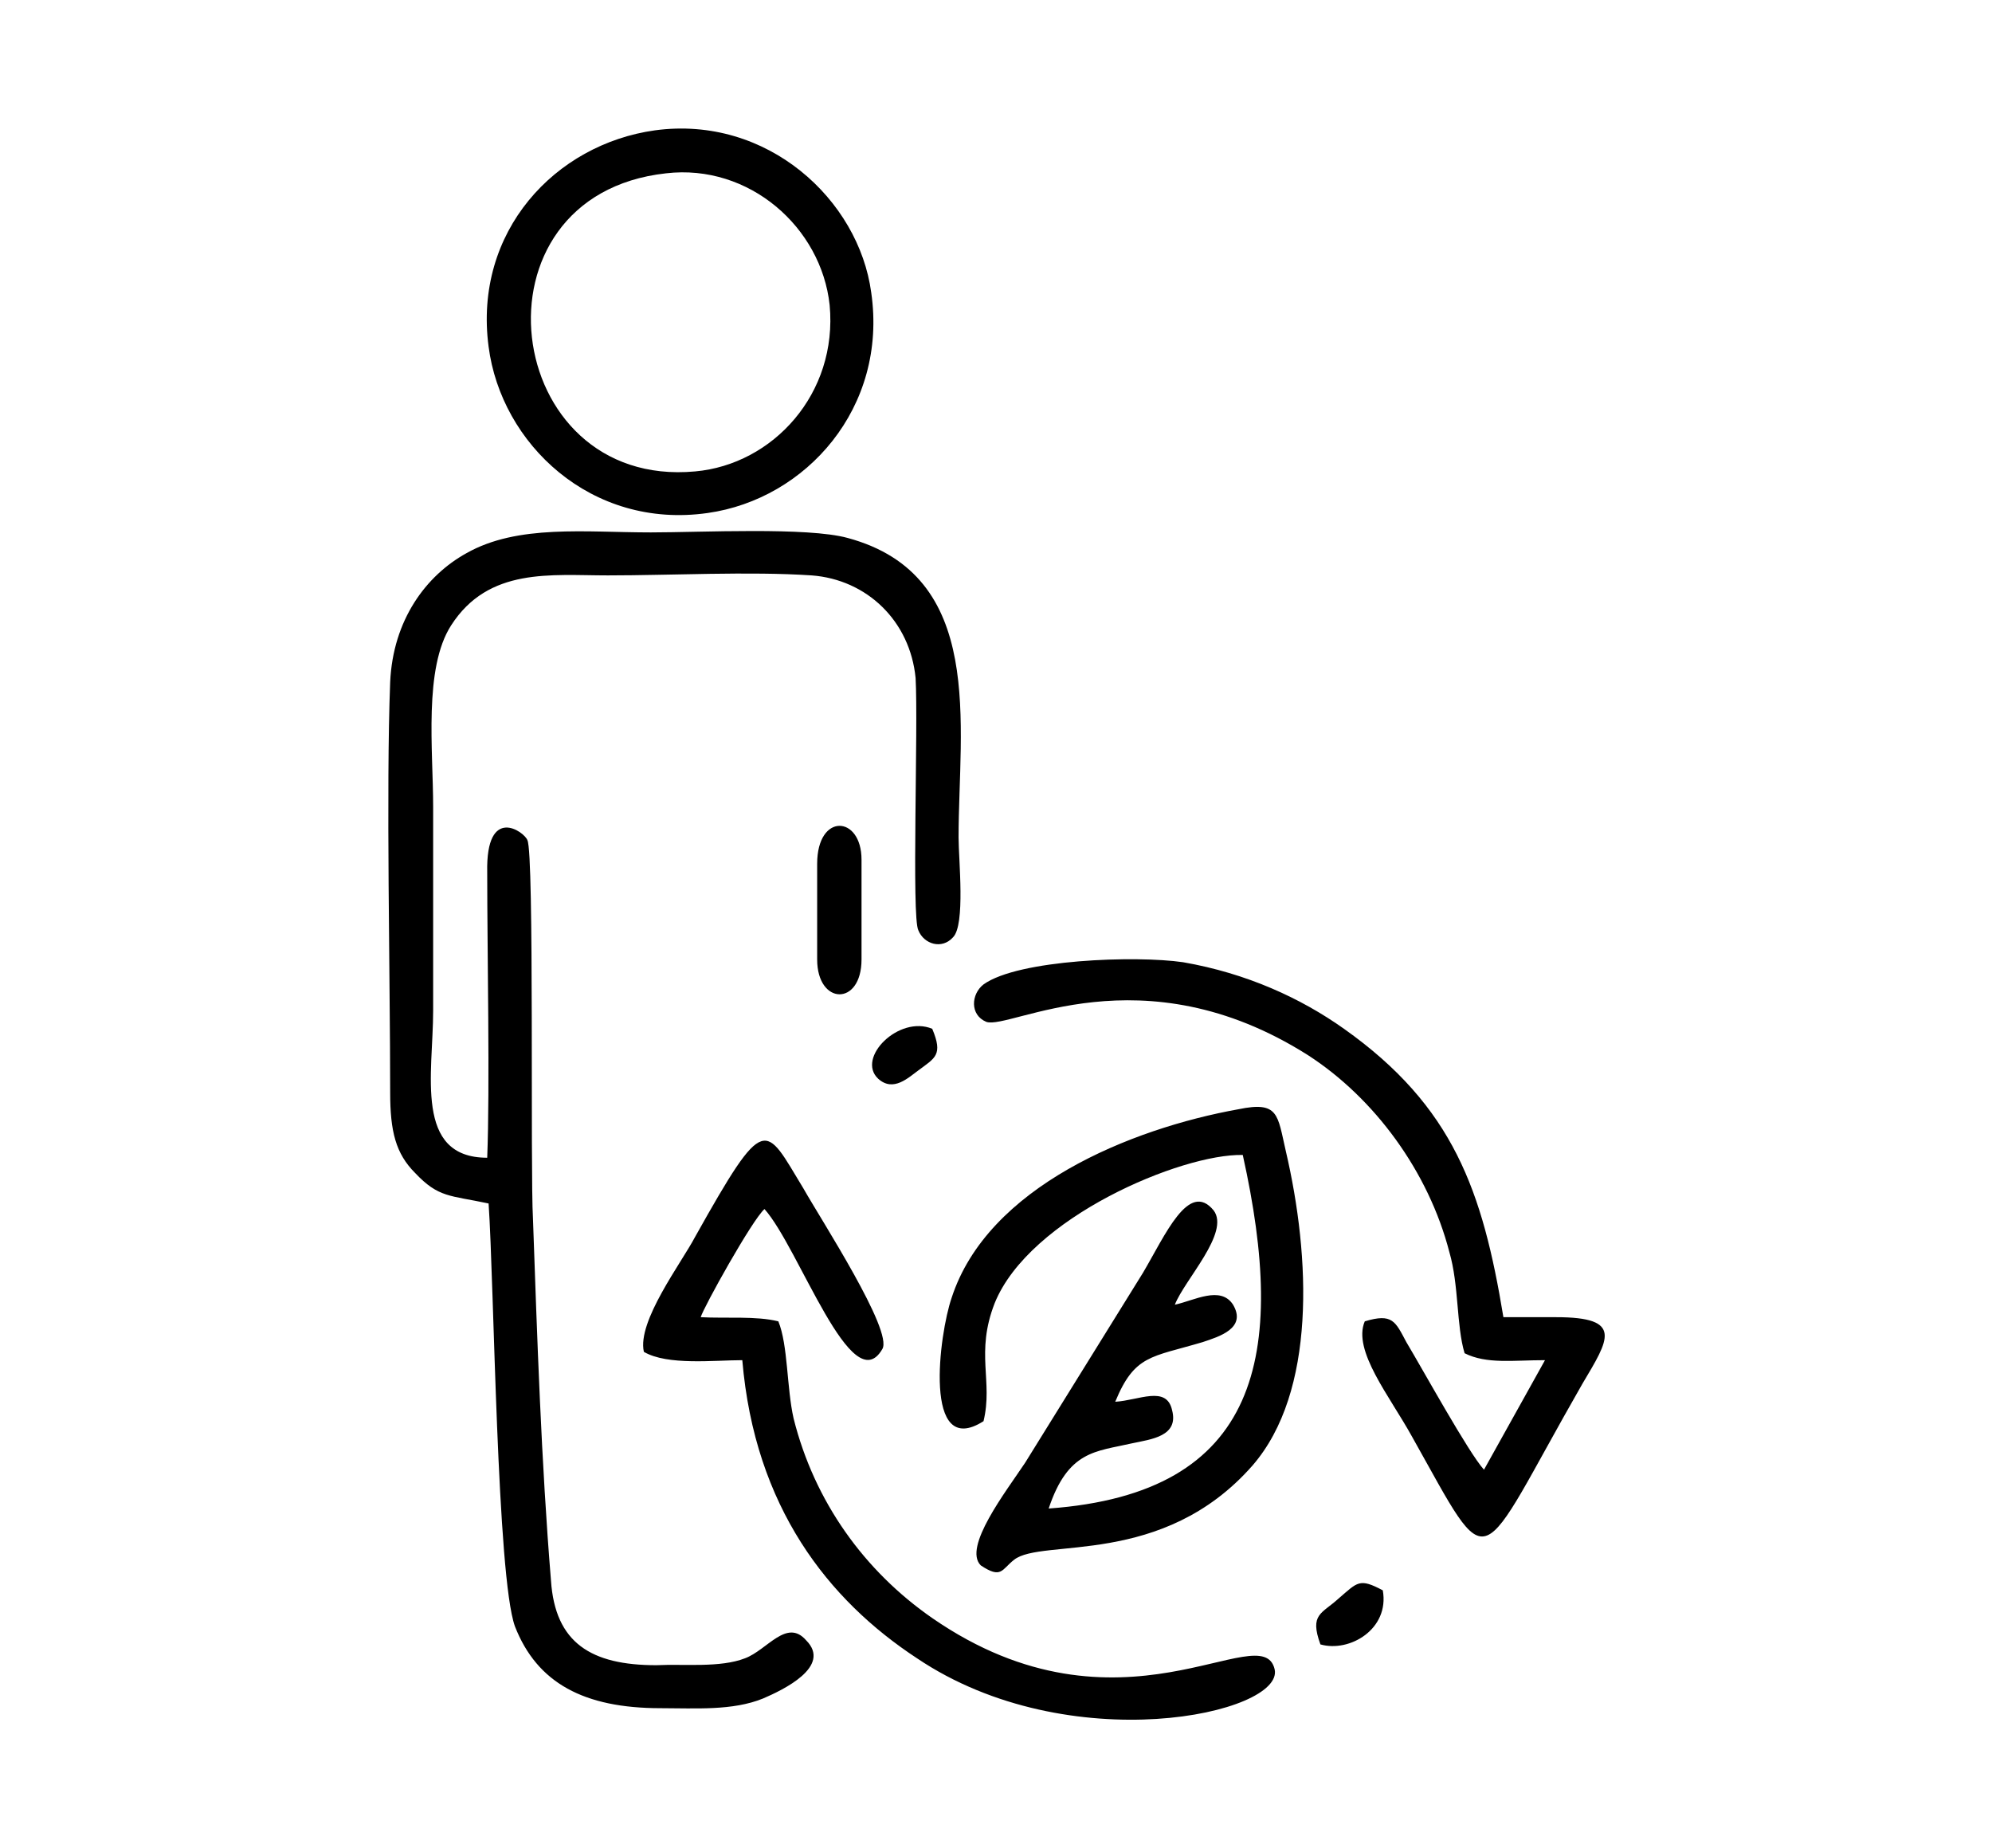
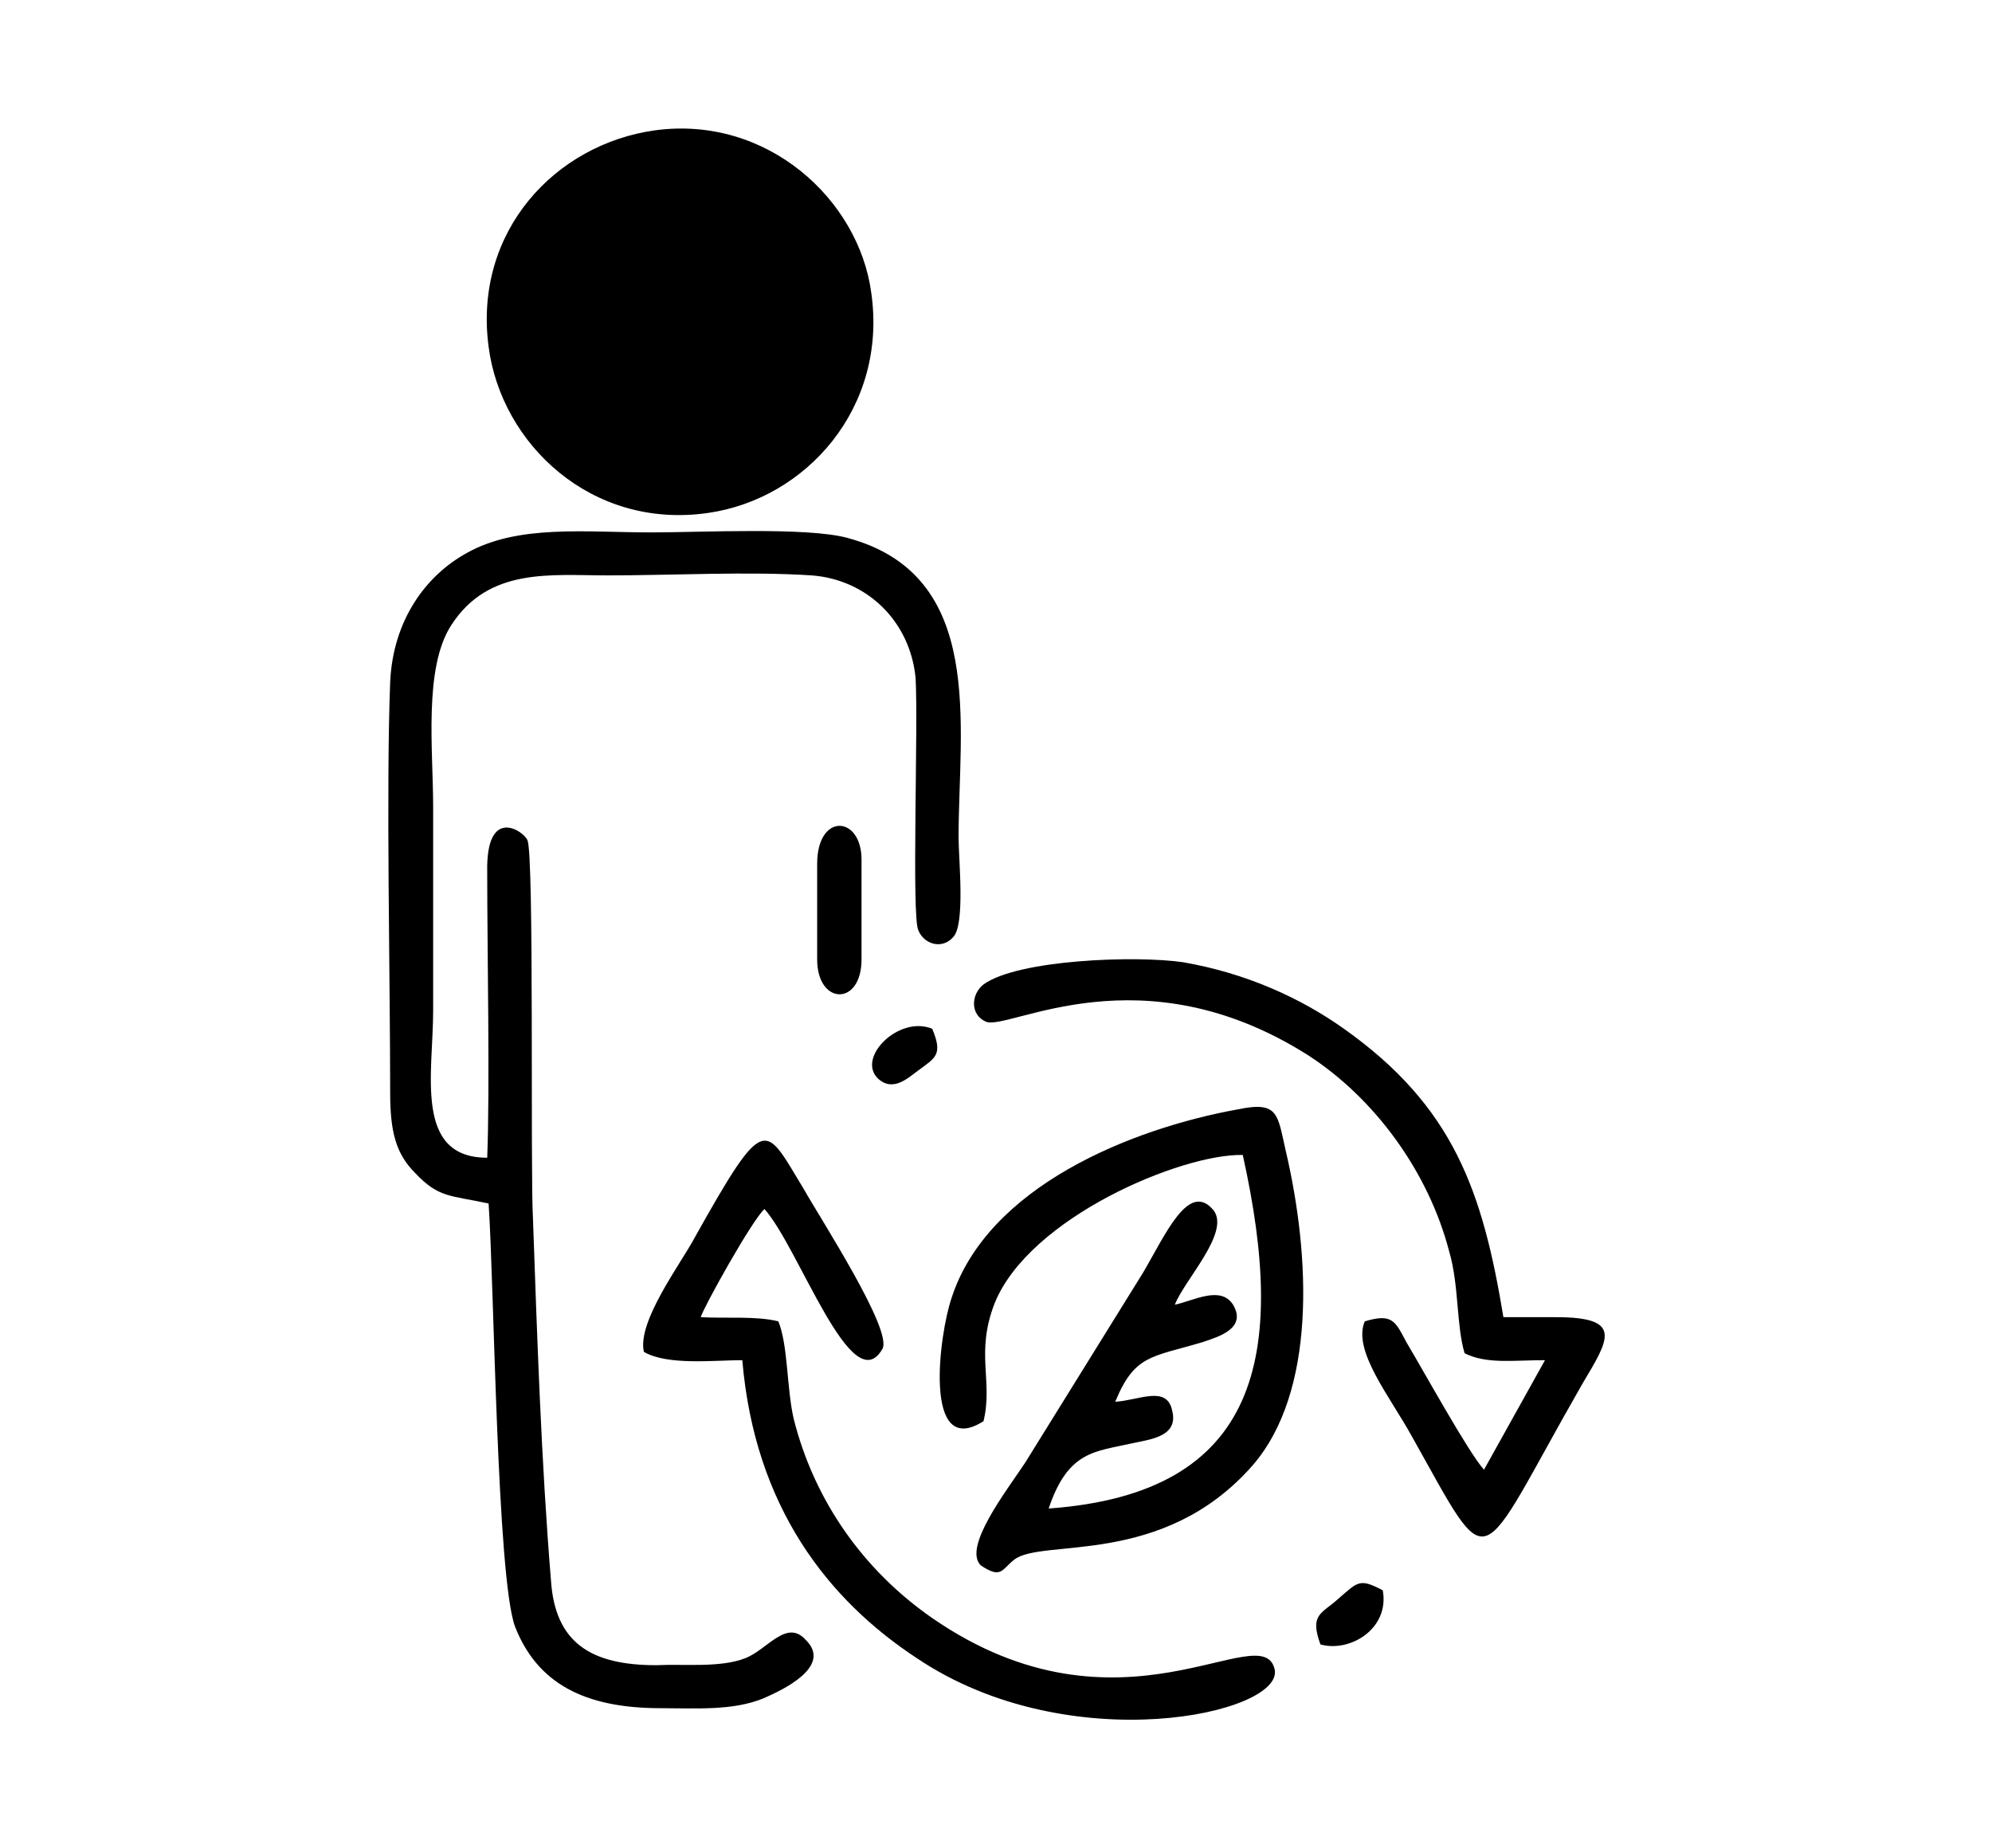
<svg xmlns="http://www.w3.org/2000/svg" xml:space="preserve" width="83px" height="77px" version="1.1" shape-rendering="geometricPrecision" text-rendering="geometricPrecision" image-rendering="optimizeQuality" fill-rule="evenodd" clip-rule="evenodd" viewBox="0 0 14340 13330">
  <g id="Layer_x0020_1">
-     <path fill="black" d="M3510 8680c40,580 60,2690 190,3050 160,410 500,590 1050,590 250,0 520,20 740,-70 140,-60 500,-230 310,-420 -140,-160 -280,70 -440,130 -180,70 -440,40 -640,50 -470,0 -730,-160 -760,-610 -70,-850 -100,-1760 -130,-2610 -20,-340 10,-2630 -40,-2730 -20,-60 -300,-260 -290,230 0,580 20,1550 0,2060 -530,0 -390,-610 -390,-1060 0,-490 0,-980 0,-1470 0,-410 -70,-1000 130,-1310 270,-420 720,-360 1130,-360 460,0 1020,-30 1470,0 400,30 710,330 750,740 20,350 -30,1730 20,1820 40,100 170,140 250,50 90,-90 40,-560 40,-720 0,-810 200,-1890 -800,-2160 -290,-80 -1060,-40 -1420,-40 -470,0 -960,-60 -1330,150 -290,160 -530,480 -550,930 -30,770 0,2130 0,2960 0,280 40,440 180,580 170,180 250,160 530,220zm3200 -1260c-240,-100 -550,210 -390,360 110,100 220,-10 290,-60 120,-90 180,-110 100,-300zm2800 4440c210,60 500,-110 450,-390 -170,-90 -180,-60 -320,60 -120,110 -210,110 -130,330zm-3630 -5630l0 690c0,330 320,340 320,0l0 -720c0,-320 -320,-340 -320,30zm-1170 -5290c-720,100 -1310,730 -1200,1560 90,700 740,1320 1580,1200 710,-100 1300,-760 1180,-1590 -90,-670 -750,-1280 -1560,-1170zm-80 8810c170,100 510,60 710,60 90,1060 620,1730 1260,2150 1100,740 2650,400 2580,80 -90,-390 -1110,570 -2470,-370 -490,-340 -850,-840 -1000,-1440 -50,-220 -40,-530 -110,-700 -160,-40 -380,-20 -560,-30 20,-70 370,-700 460,-780 250,280 630,1390 850,1010 80,-130 -440,-930 -570,-1160 -280,-460 -270,-560 -780,350 -100,190 -420,610 -370,830zm5920 10c160,80 350,50 580,50l-440 790c-110,-120 -440,-720 -560,-920 -80,-150 -100,-210 -300,-150 -90,210 180,540 340,830 590,1050 450,980 1230,-380 190,-320 300,-480 -190,-480 -130,0 -250,0 -380,0 -150,-910 -360,-1520 -1150,-2080 -310,-220 -700,-400 -1160,-480 -340,-50 -1190,-20 -1440,160 -90,70 -100,220 20,270 170,60 1120,-520 2320,240 480,310 870,840 1020,1420 70,240 50,530 110,730zm-3470 490c70,-290 -60,-490 80,-850 250,-620 1350,-1080 1790,-1070 320,1440 130,2440 -1400,2550 140,-420 340,-410 600,-470 140,-30 340,-50 290,-240 -40,-180 -240,-70 -410,-60 140,-340 260,-320 630,-430 120,-40 320,-100 220,-270 -90,-140 -280,-30 -420,0 70,-180 400,-520 280,-680 -180,-220 -350,180 -510,450l-850 1370c-140,210 -450,610 -320,740 150,100 150,30 240,-40 200,-160 1070,60 1720,-680 460,-530 420,-1500 240,-2270 -60,-260 -50,-360 -340,-300 -780,140 -1810,560 -2070,1360 -90,260 -210,1170 230,890zm-2290 -9000c-1460,160 -1190,2280 210,2150 560,-50 1030,-560 970,-1200 -60,-560 -580,-1020 -1180,-950z" />
-     <rect fill="none" width="14340" height="13330" />
+     <path fill="black" d="M3510 8680c40,580 60,2690 190,3050 160,410 500,590 1050,590 250,0 520,20 740,-70 140,-60 500,-230 310,-420 -140,-160 -280,70 -440,130 -180,70 -440,40 -640,50 -470,0 -730,-160 -760,-610 -70,-850 -100,-1760 -130,-2610 -20,-340 10,-2630 -40,-2730 -20,-60 -300,-260 -290,230 0,580 20,1550 0,2060 -530,0 -390,-610 -390,-1060 0,-490 0,-980 0,-1470 0,-410 -70,-1000 130,-1310 270,-420 720,-360 1130,-360 460,0 1020,-30 1470,0 400,30 710,330 750,740 20,350 -30,1730 20,1820 40,100 170,140 250,50 90,-90 40,-560 40,-720 0,-810 200,-1890 -800,-2160 -290,-80 -1060,-40 -1420,-40 -470,0 -960,-60 -1330,150 -290,160 -530,480 -550,930 -30,770 0,2130 0,2960 0,280 40,440 180,580 170,180 250,160 530,220zm3200 -1260c-240,-100 -550,210 -390,360 110,100 220,-10 290,-60 120,-90 180,-110 100,-300zm2800 4440c210,60 500,-110 450,-390 -170,-90 -180,-60 -320,60 -120,110 -210,110 -130,330zm-3630 -5630l0 690c0,330 320,340 320,0l0 -720c0,-320 -320,-340 -320,30zm-1170 -5290c-720,100 -1310,730 -1200,1560 90,700 740,1320 1580,1200 710,-100 1300,-760 1180,-1590 -90,-670 -750,-1280 -1560,-1170zm-80 8810c170,100 510,60 710,60 90,1060 620,1730 1260,2150 1100,740 2650,400 2580,80 -90,-390 -1110,570 -2470,-370 -490,-340 -850,-840 -1000,-1440 -50,-220 -40,-530 -110,-700 -160,-40 -380,-20 -560,-30 20,-70 370,-700 460,-780 250,280 630,1390 850,1010 80,-130 -440,-930 -570,-1160 -280,-460 -270,-560 -780,350 -100,190 -420,610 -370,830zm5920 10c160,80 350,50 580,50l-440 790c-110,-120 -440,-720 -560,-920 -80,-150 -100,-210 -300,-150 -90,210 180,540 340,830 590,1050 450,980 1230,-380 190,-320 300,-480 -190,-480 -130,0 -250,0 -380,0 -150,-910 -360,-1520 -1150,-2080 -310,-220 -700,-400 -1160,-480 -340,-50 -1190,-20 -1440,160 -90,70 -100,220 20,270 170,60 1120,-520 2320,240 480,310 870,840 1020,1420 70,240 50,530 110,730zm-3470 490c70,-290 -60,-490 80,-850 250,-620 1350,-1080 1790,-1070 320,1440 130,2440 -1400,2550 140,-420 340,-410 600,-470 140,-30 340,-50 290,-240 -40,-180 -240,-70 -410,-60 140,-340 260,-320 630,-430 120,-40 320,-100 220,-270 -90,-140 -280,-30 -420,0 70,-180 400,-520 280,-680 -180,-220 -350,180 -510,450l-850 1370c-140,210 -450,610 -320,740 150,100 150,30 240,-40 200,-160 1070,60 1720,-680 460,-530 420,-1500 240,-2270 -60,-260 -50,-360 -340,-300 -780,140 -1810,560 -2070,1360 -90,260 -210,1170 230,890zm-2290 -9000z" />
  </g>
</svg>